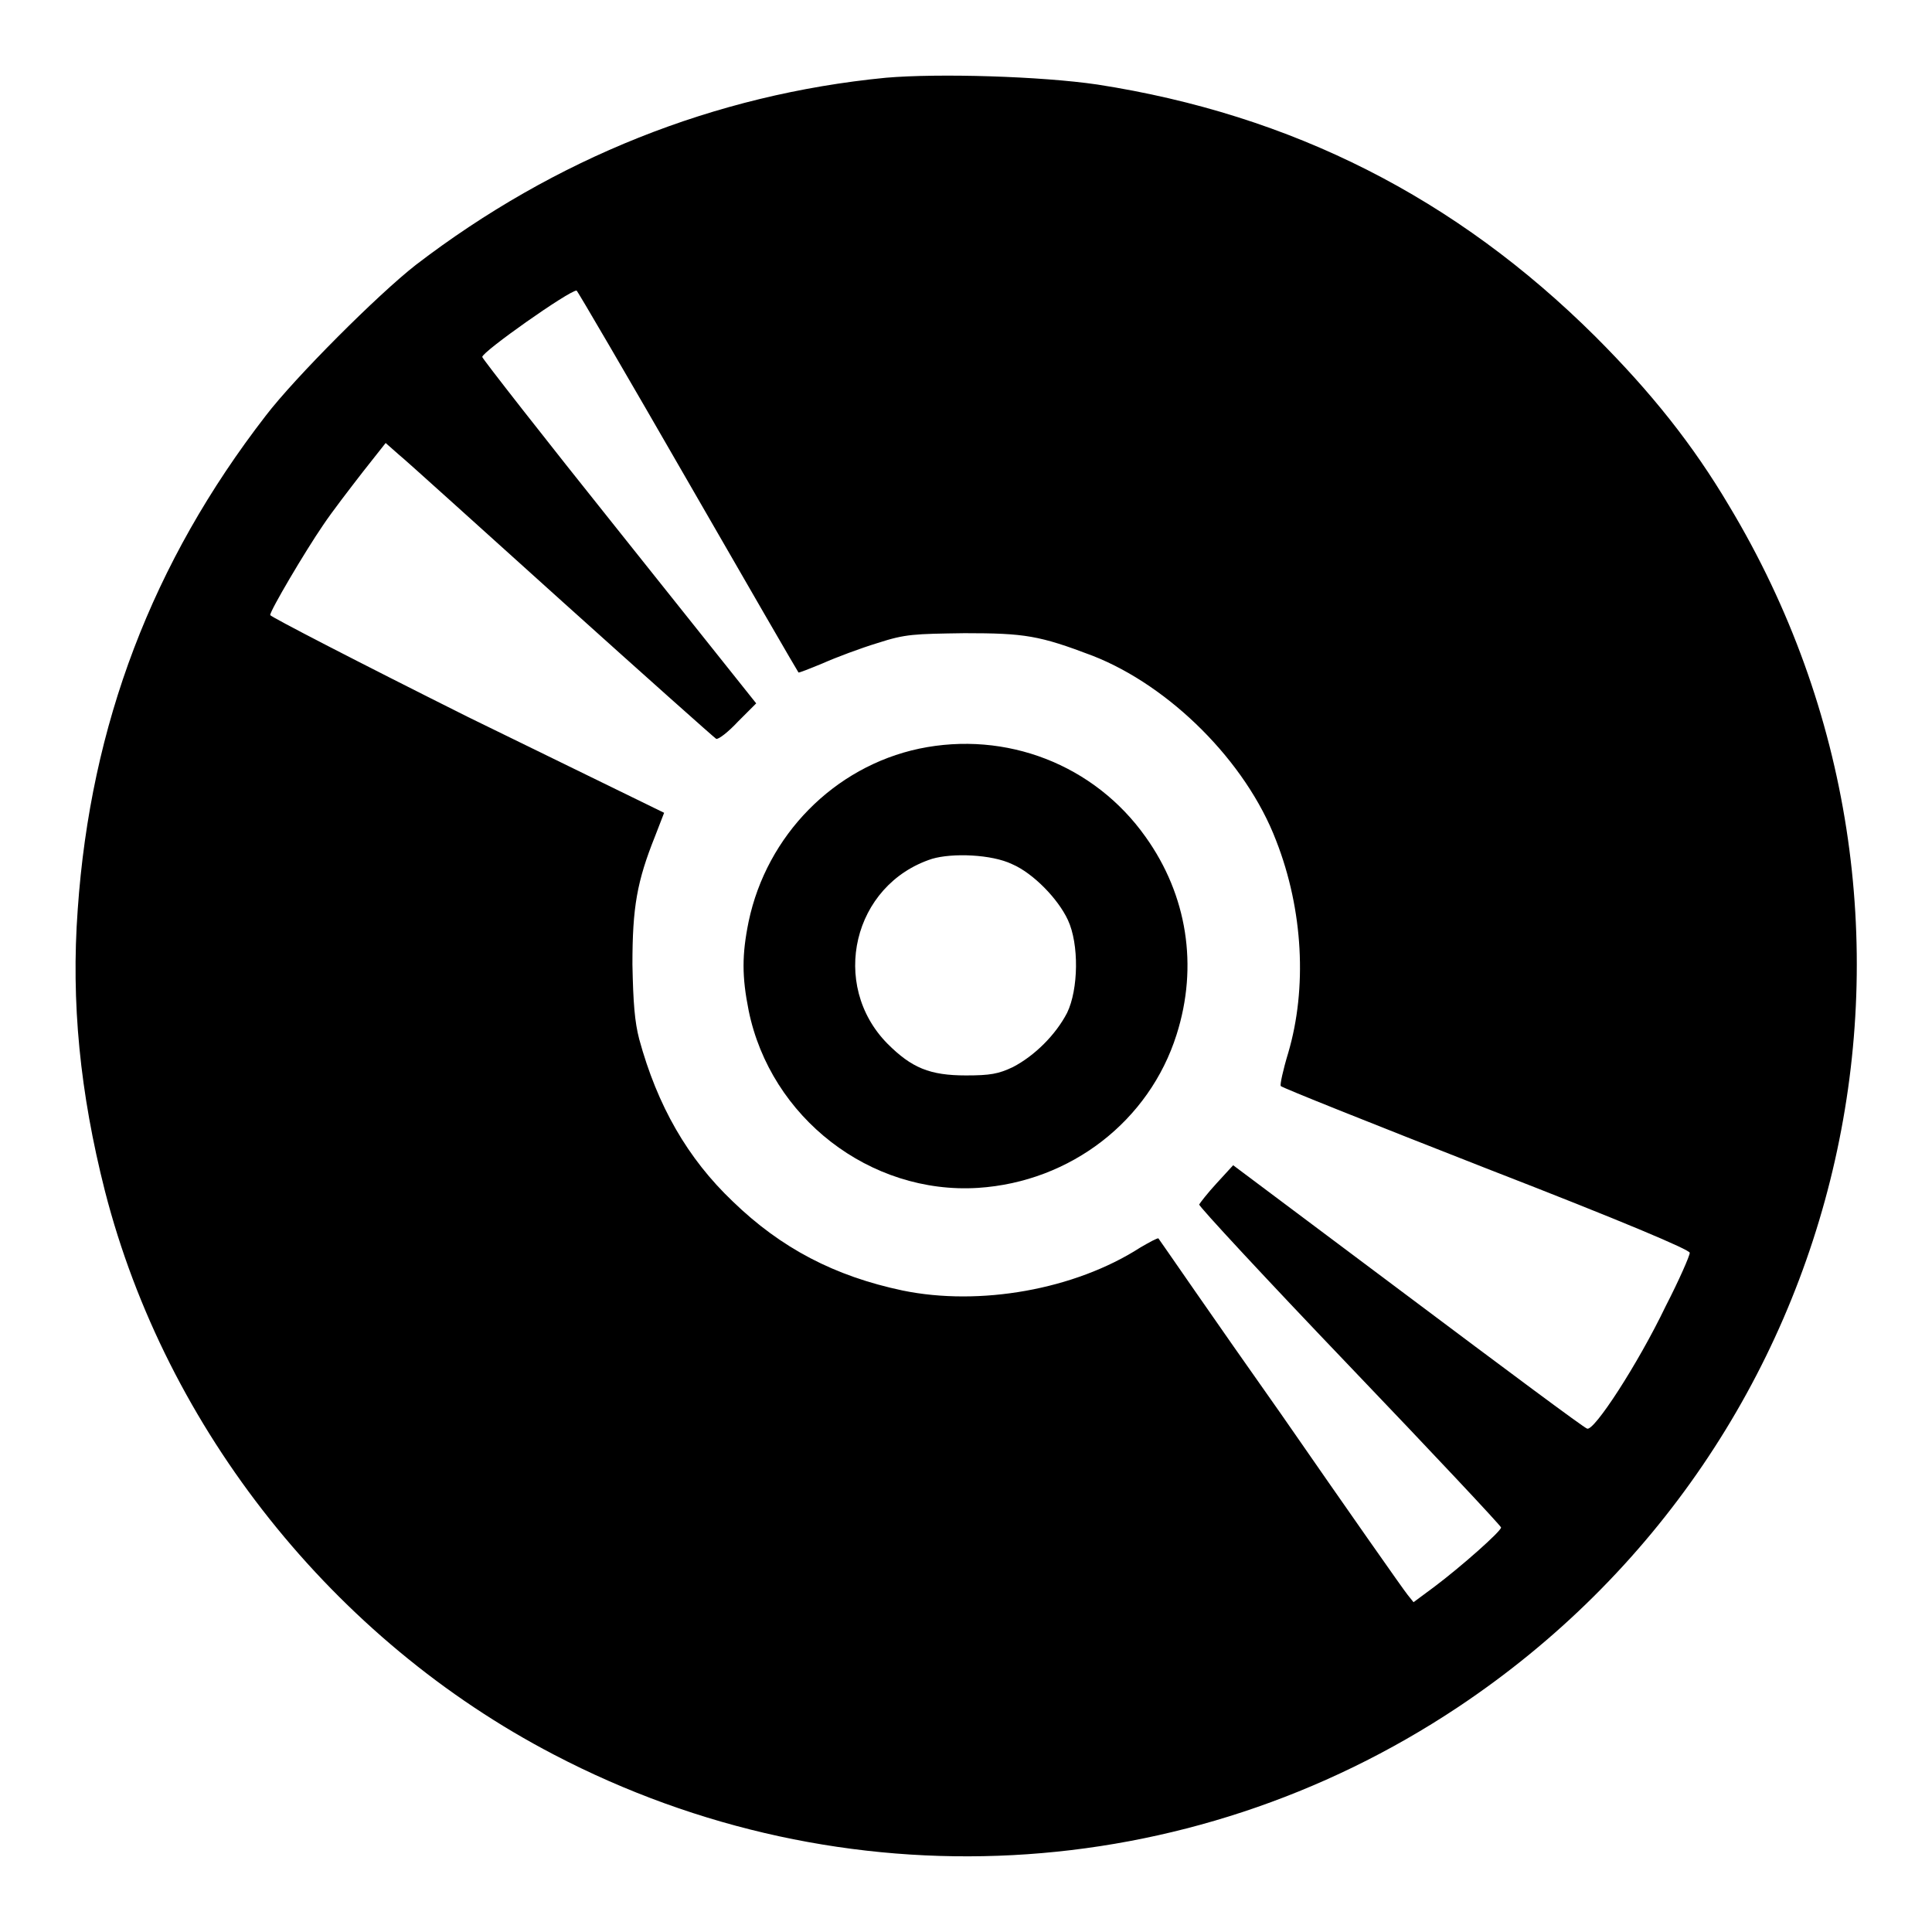
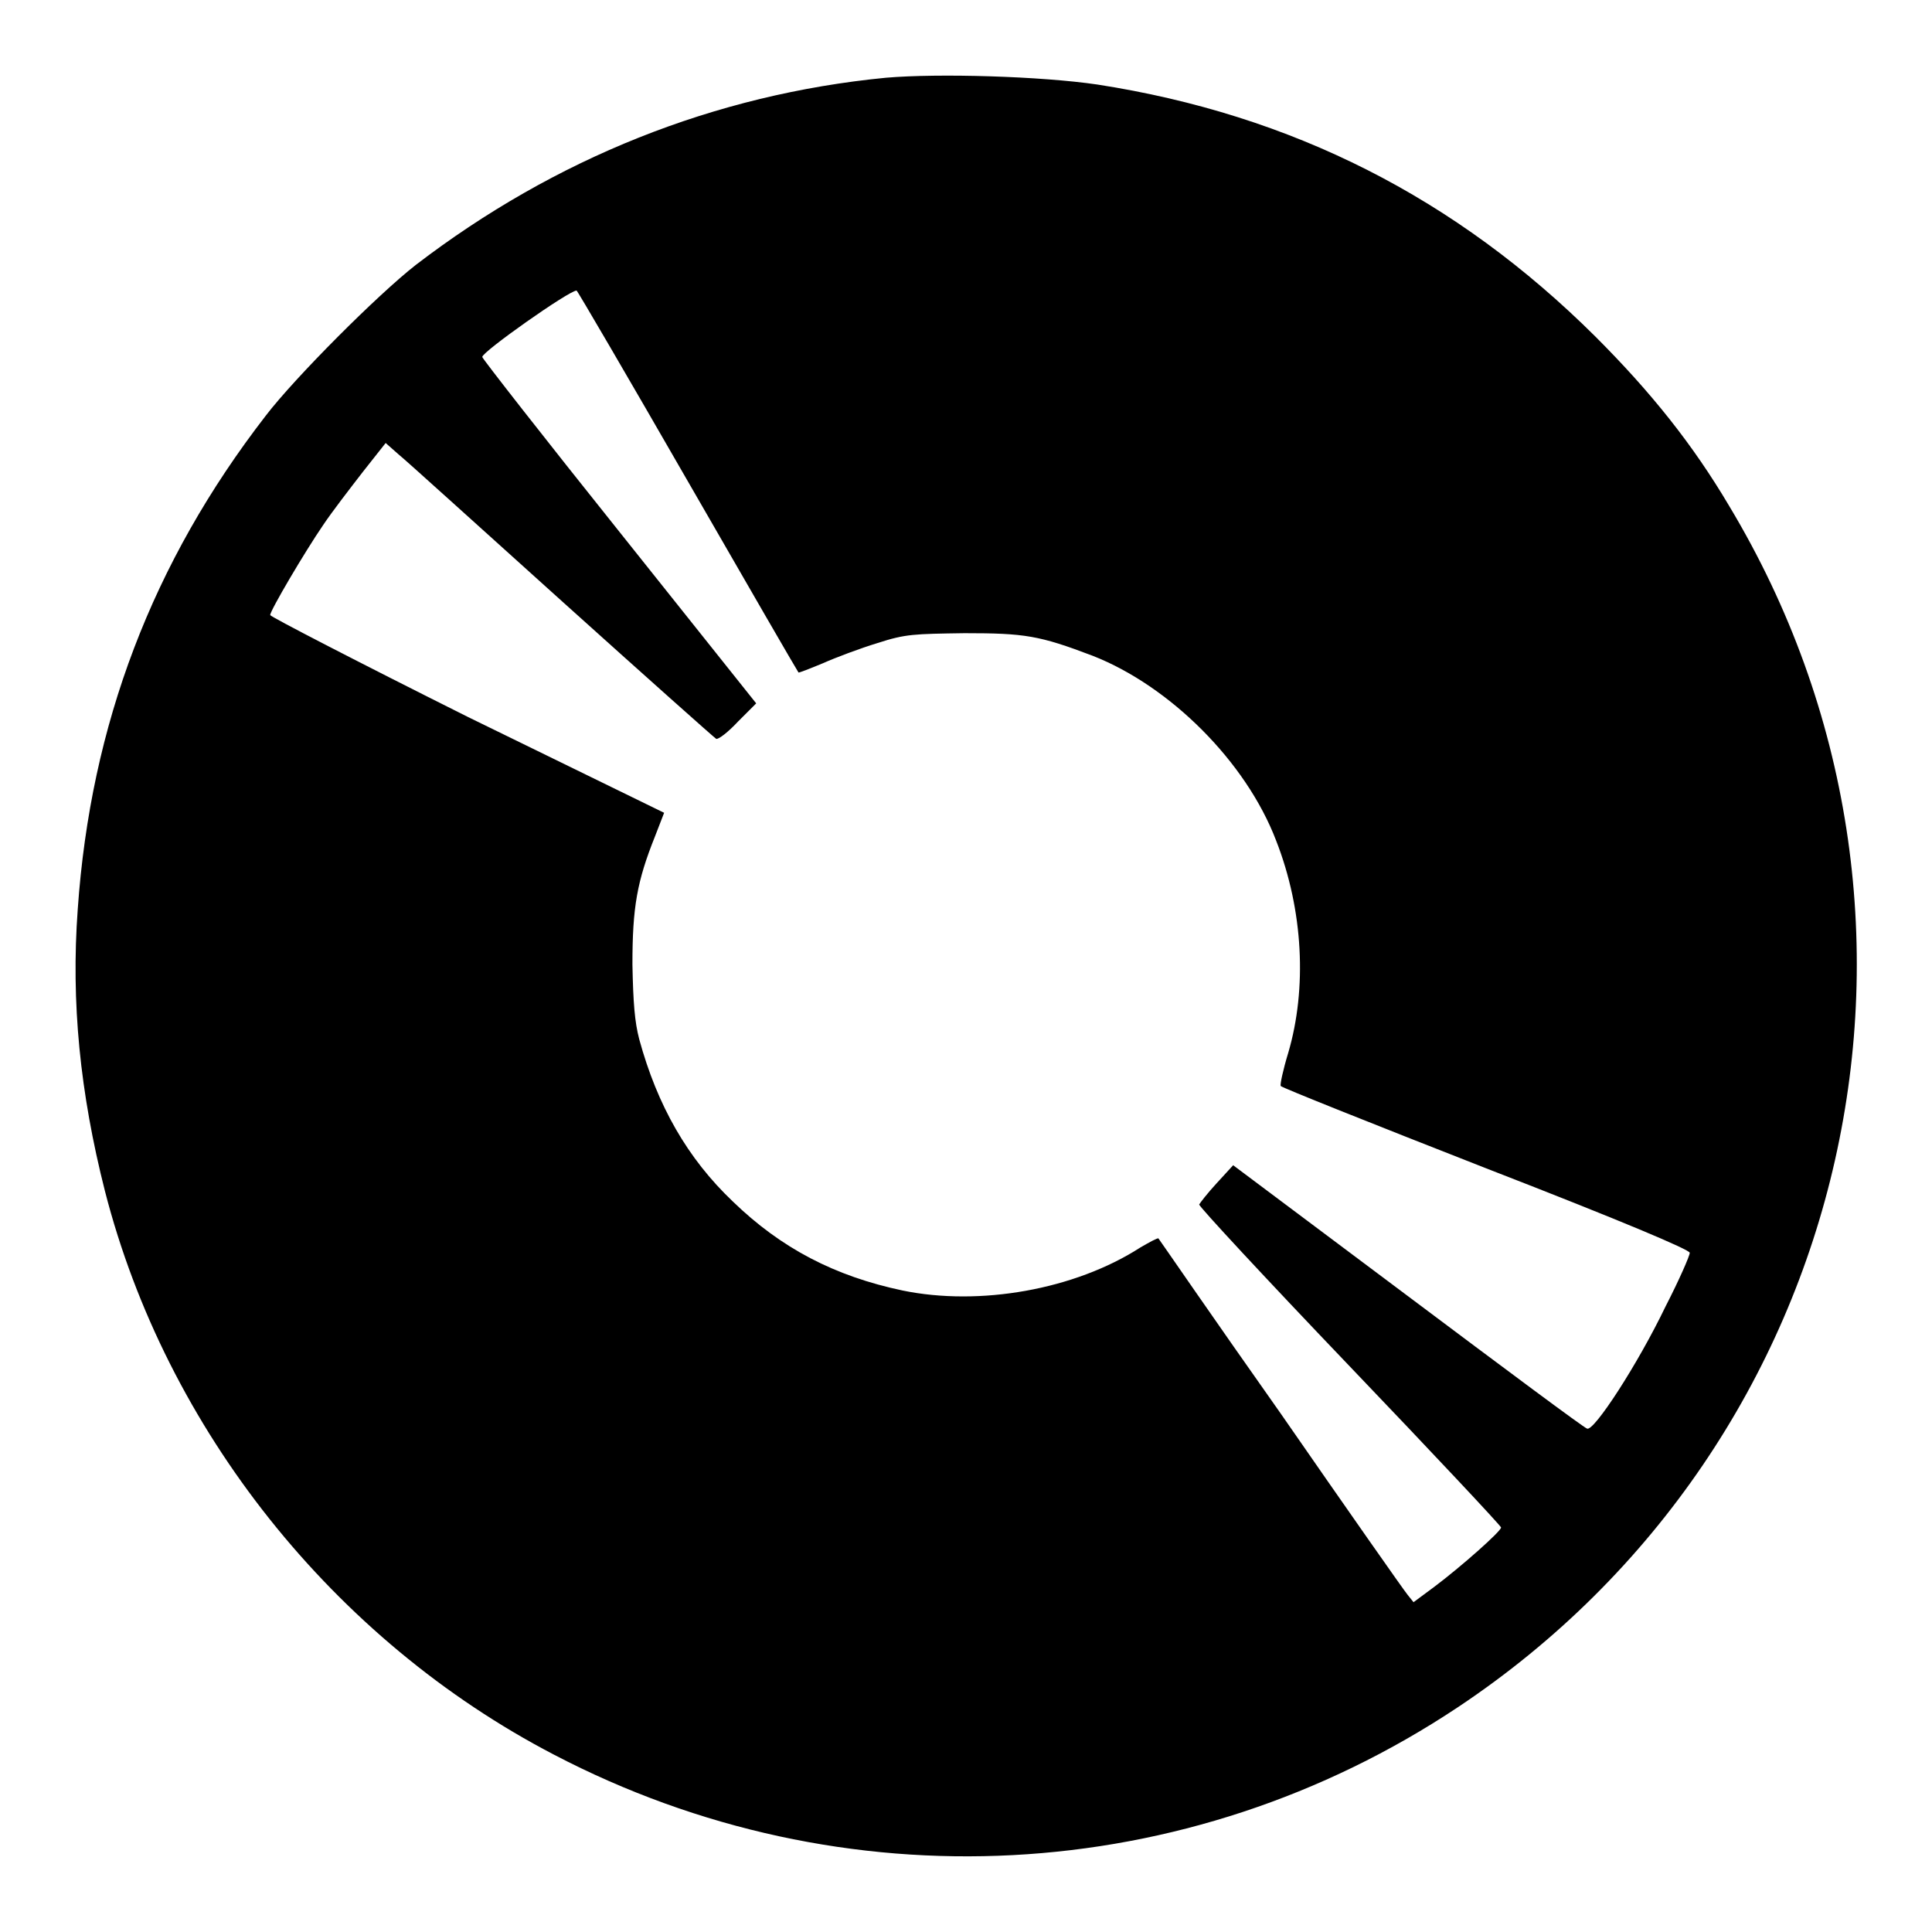
<svg xmlns="http://www.w3.org/2000/svg" version="1.1" x="0px" y="0px" viewBox="0 0 256 256" enable-background="new 0 0 256 256" xml:space="preserve">
  <g>
    <g>
      <g>
        <path fill="#000000" d="M117.4,10.3C94.7,12.5,73.5,21,55.1,35.1C50.1,39,39.1,50,35.2,55.1C20.2,74.5,12,96,10.3,120.5c-0.9,12.3,0.3,24.3,3.6,37.3c8.1,31.6,30.3,59.5,59.5,74.7c38.3,20,83.9,17.6,119.8-6.3c52.7-35.1,68.5-105,35.9-159.2c-4.8-8.1-10.3-15-17.7-22.4c-18.5-18.4-40.2-29.4-66-33.4C137.9,10.1,124.4,9.7,117.4,10.3z M91.1,63.7c8,13.9,14.6,25.3,14.7,25.4c0,0.1,1.5-0.5,3.2-1.2c1.8-0.8,5-2,7.3-2.7c3.7-1.2,4.8-1.2,11.5-1.3c8,0,9.9,0.3,17,3c10.2,4,20.3,14,24.3,24.5c3.6,9.2,4.1,19.6,1.6,28.1c-0.7,2.3-1.1,4.2-1,4.4c0.1,0.2,12.4,5.1,27.2,10.9c18.3,7.1,27,10.8,27,11.2c0,0.4-1.4,3.6-3.2,7.1c-3.7,7.7-9.5,16.6-10.4,16.2c-0.4-0.1-11-8-23.8-17.6l-23.1-17.3l-2.2,2.4c-1.2,1.3-2.2,2.6-2.3,2.8c-0.1,0.2,8.9,9.9,19.9,21.4c11.1,11.6,20.1,21.2,20.1,21.4c0,0.5-5.3,5.2-8.9,7.9l-2.7,2l-0.8-1c-0.5-0.6-8-11.3-16.8-24c-8.9-12.6-16.1-23.1-16.2-23.2c-0.1-0.1-1.2,0.5-2.4,1.2c-8.7,5.6-21.3,7.8-31.5,5.7c-9-1.9-16.1-5.6-22.5-11.8c-6-5.7-10-12.7-12.4-21.5c-0.6-2.3-0.8-4.8-0.9-9.9c0-7.6,0.6-11,3-17l1.2-3.1L62,95c-14.4-7.2-26.2-13.3-26.2-13.5c0-0.6,4.6-8.4,7-11.9c1.2-1.8,3.6-4.9,5.3-7.1l3-3.8l1.7,1.5c1,0.8,10.7,9.6,21.7,19.5c11,9.9,20.2,18.1,20.4,18.2c0.3,0.1,1.6-0.9,2.9-2.3l2.4-2.4L82.1,70.5c-10-12.5-18.2-23-18.2-23.2c0-0.7,11.5-8.8,12.5-8.8C76.5,38.5,83.1,49.8,91.1,63.7z" />
-         <path fill="#000000" d="M121.8,99.2c-11.3,2.4-20.2,11.5-22.6,22.9c-0.9,4.4-0.9,7.3,0,11.8c2.9,14.2,16.1,24.4,30.4,23.5c12.3-0.8,22.7-8.9,26.3-20.3c2.9-9.1,1.4-18.5-4.1-26.2C145,101.3,133.3,96.8,121.8,99.2z M134.1,114.5c2.8,1.2,6.1,4.6,7.4,7.4c1.5,3.2,1.4,9.2-0.1,12.3c-1.5,2.9-4.3,5.7-7.2,7.2c-1.9,0.9-3,1.1-6.2,1.1c-4.8,0-7.2-1-10.4-4.2c-7.7-7.8-4.6-21.1,5.9-24.5C126.2,113,131.4,113.2,134.1,114.5z" />
      </g>
    </g>
  </g>
</svg>